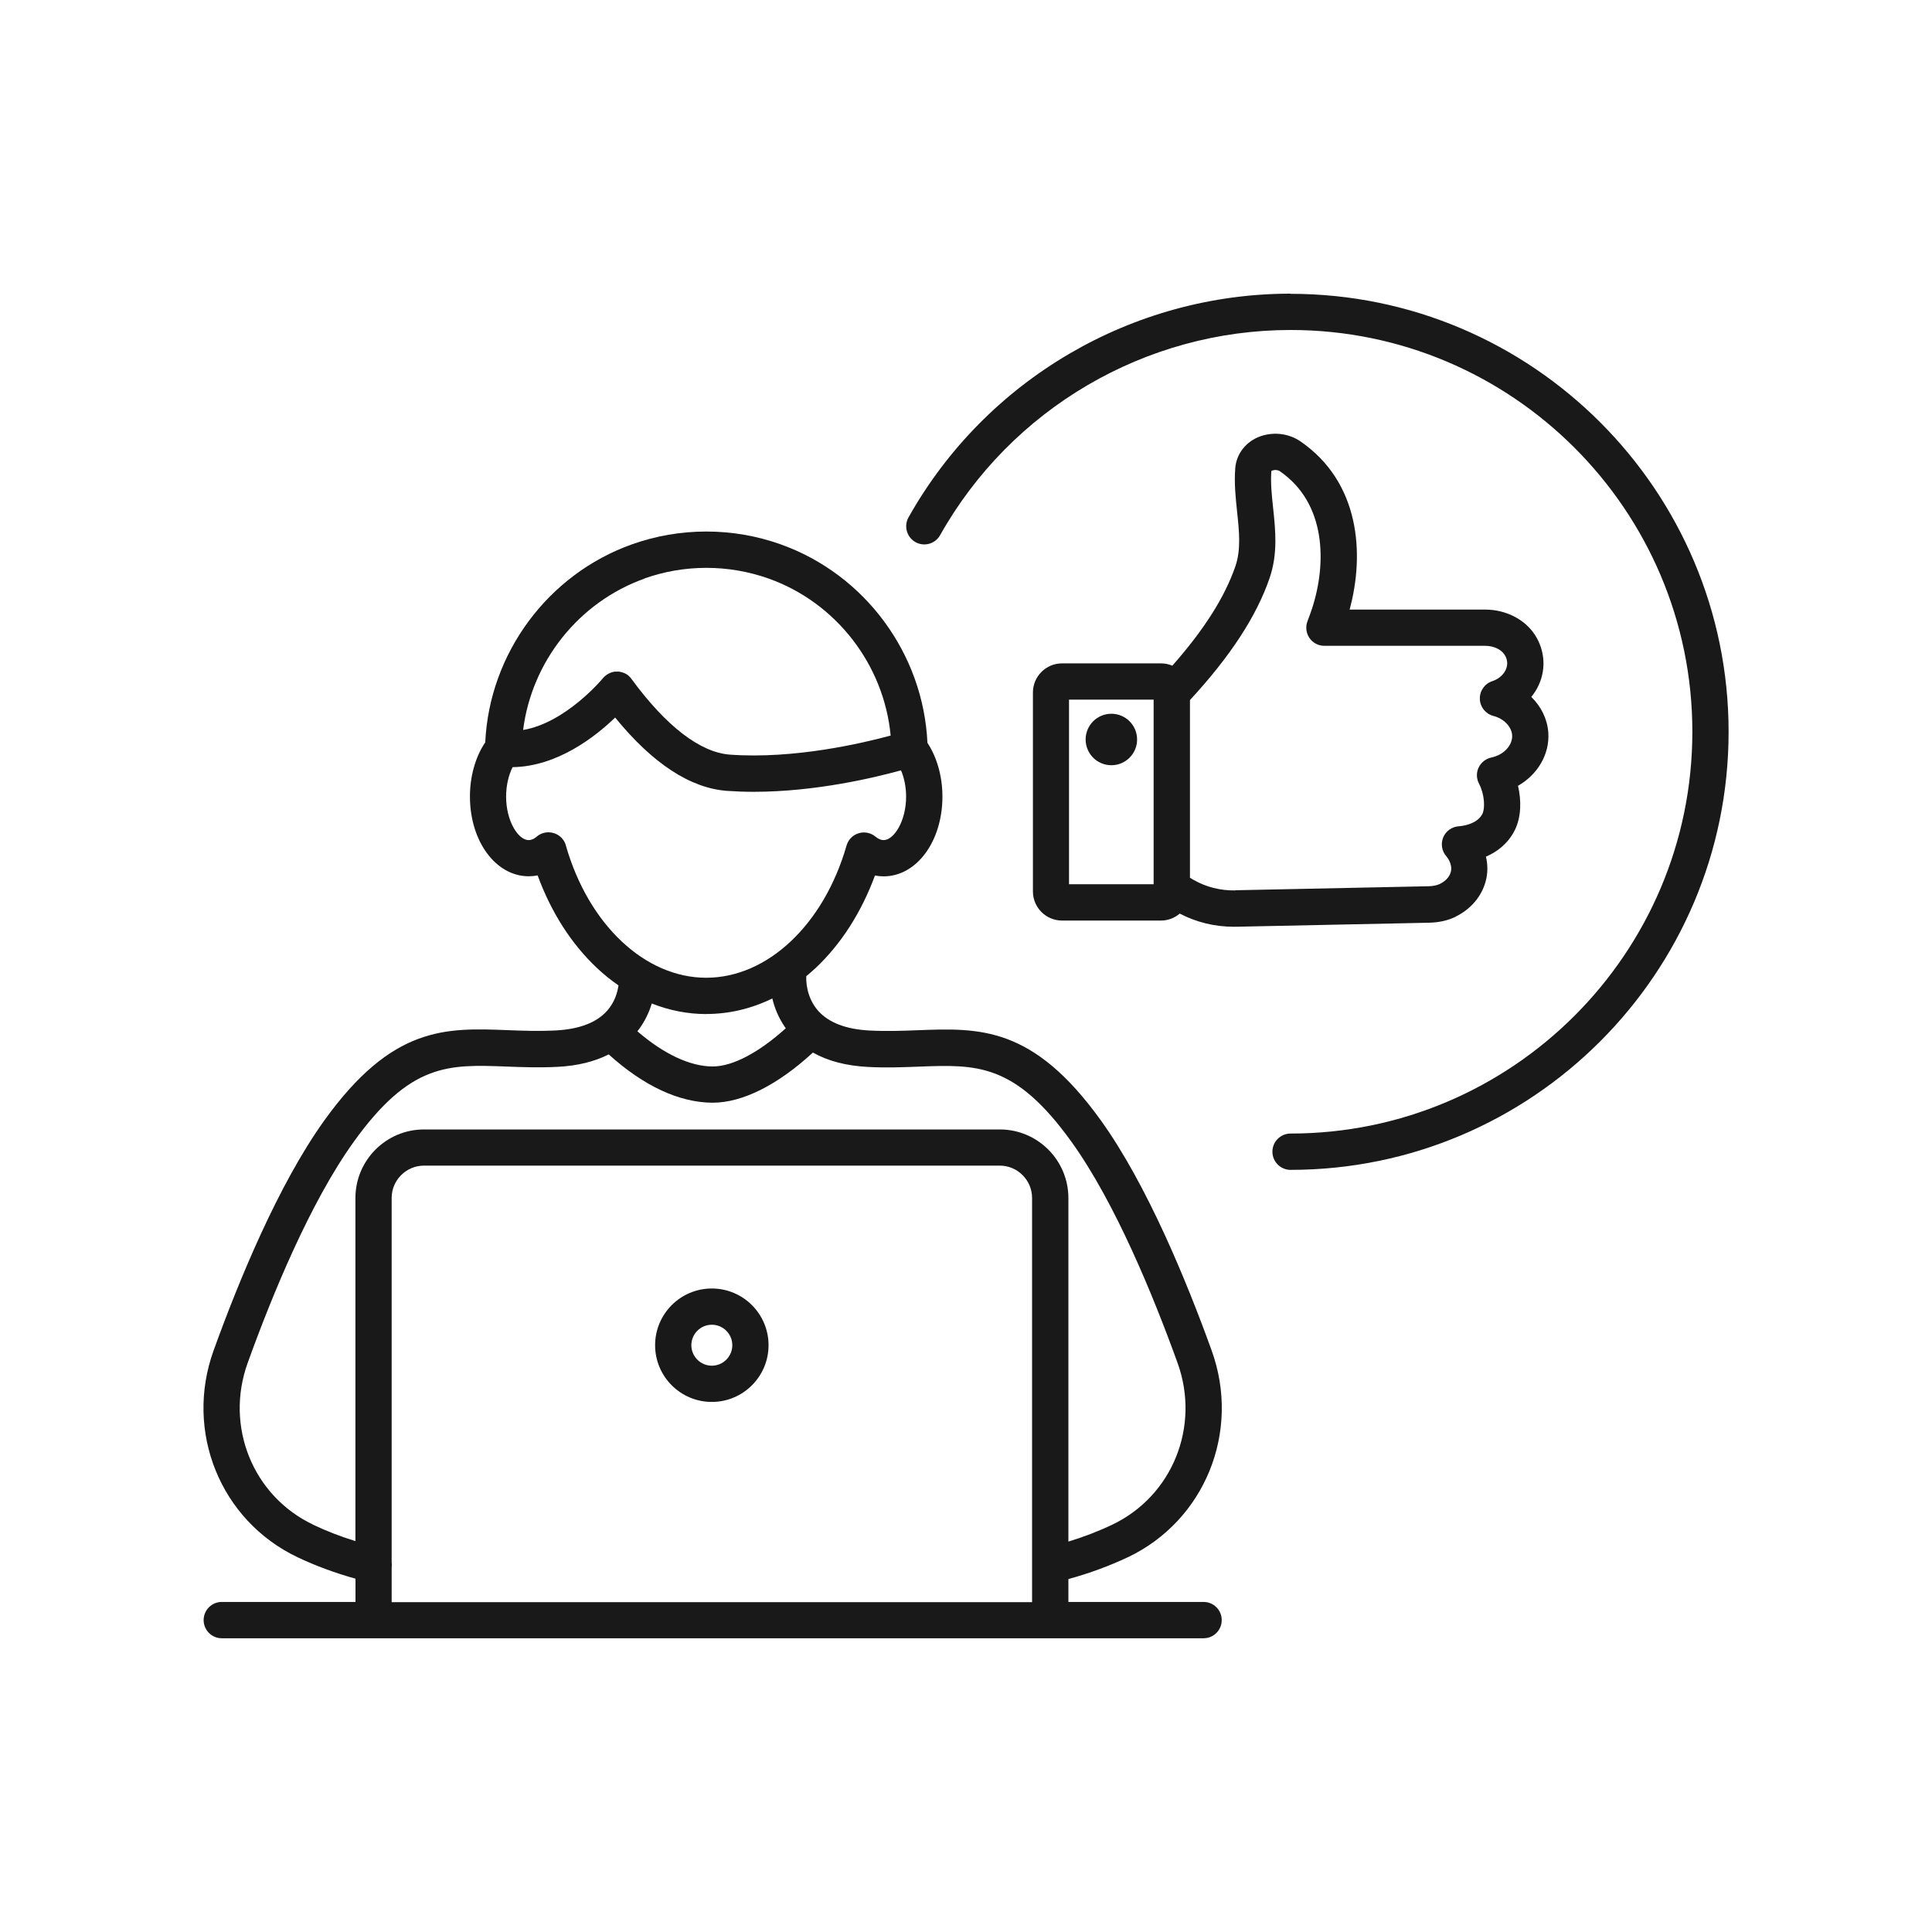
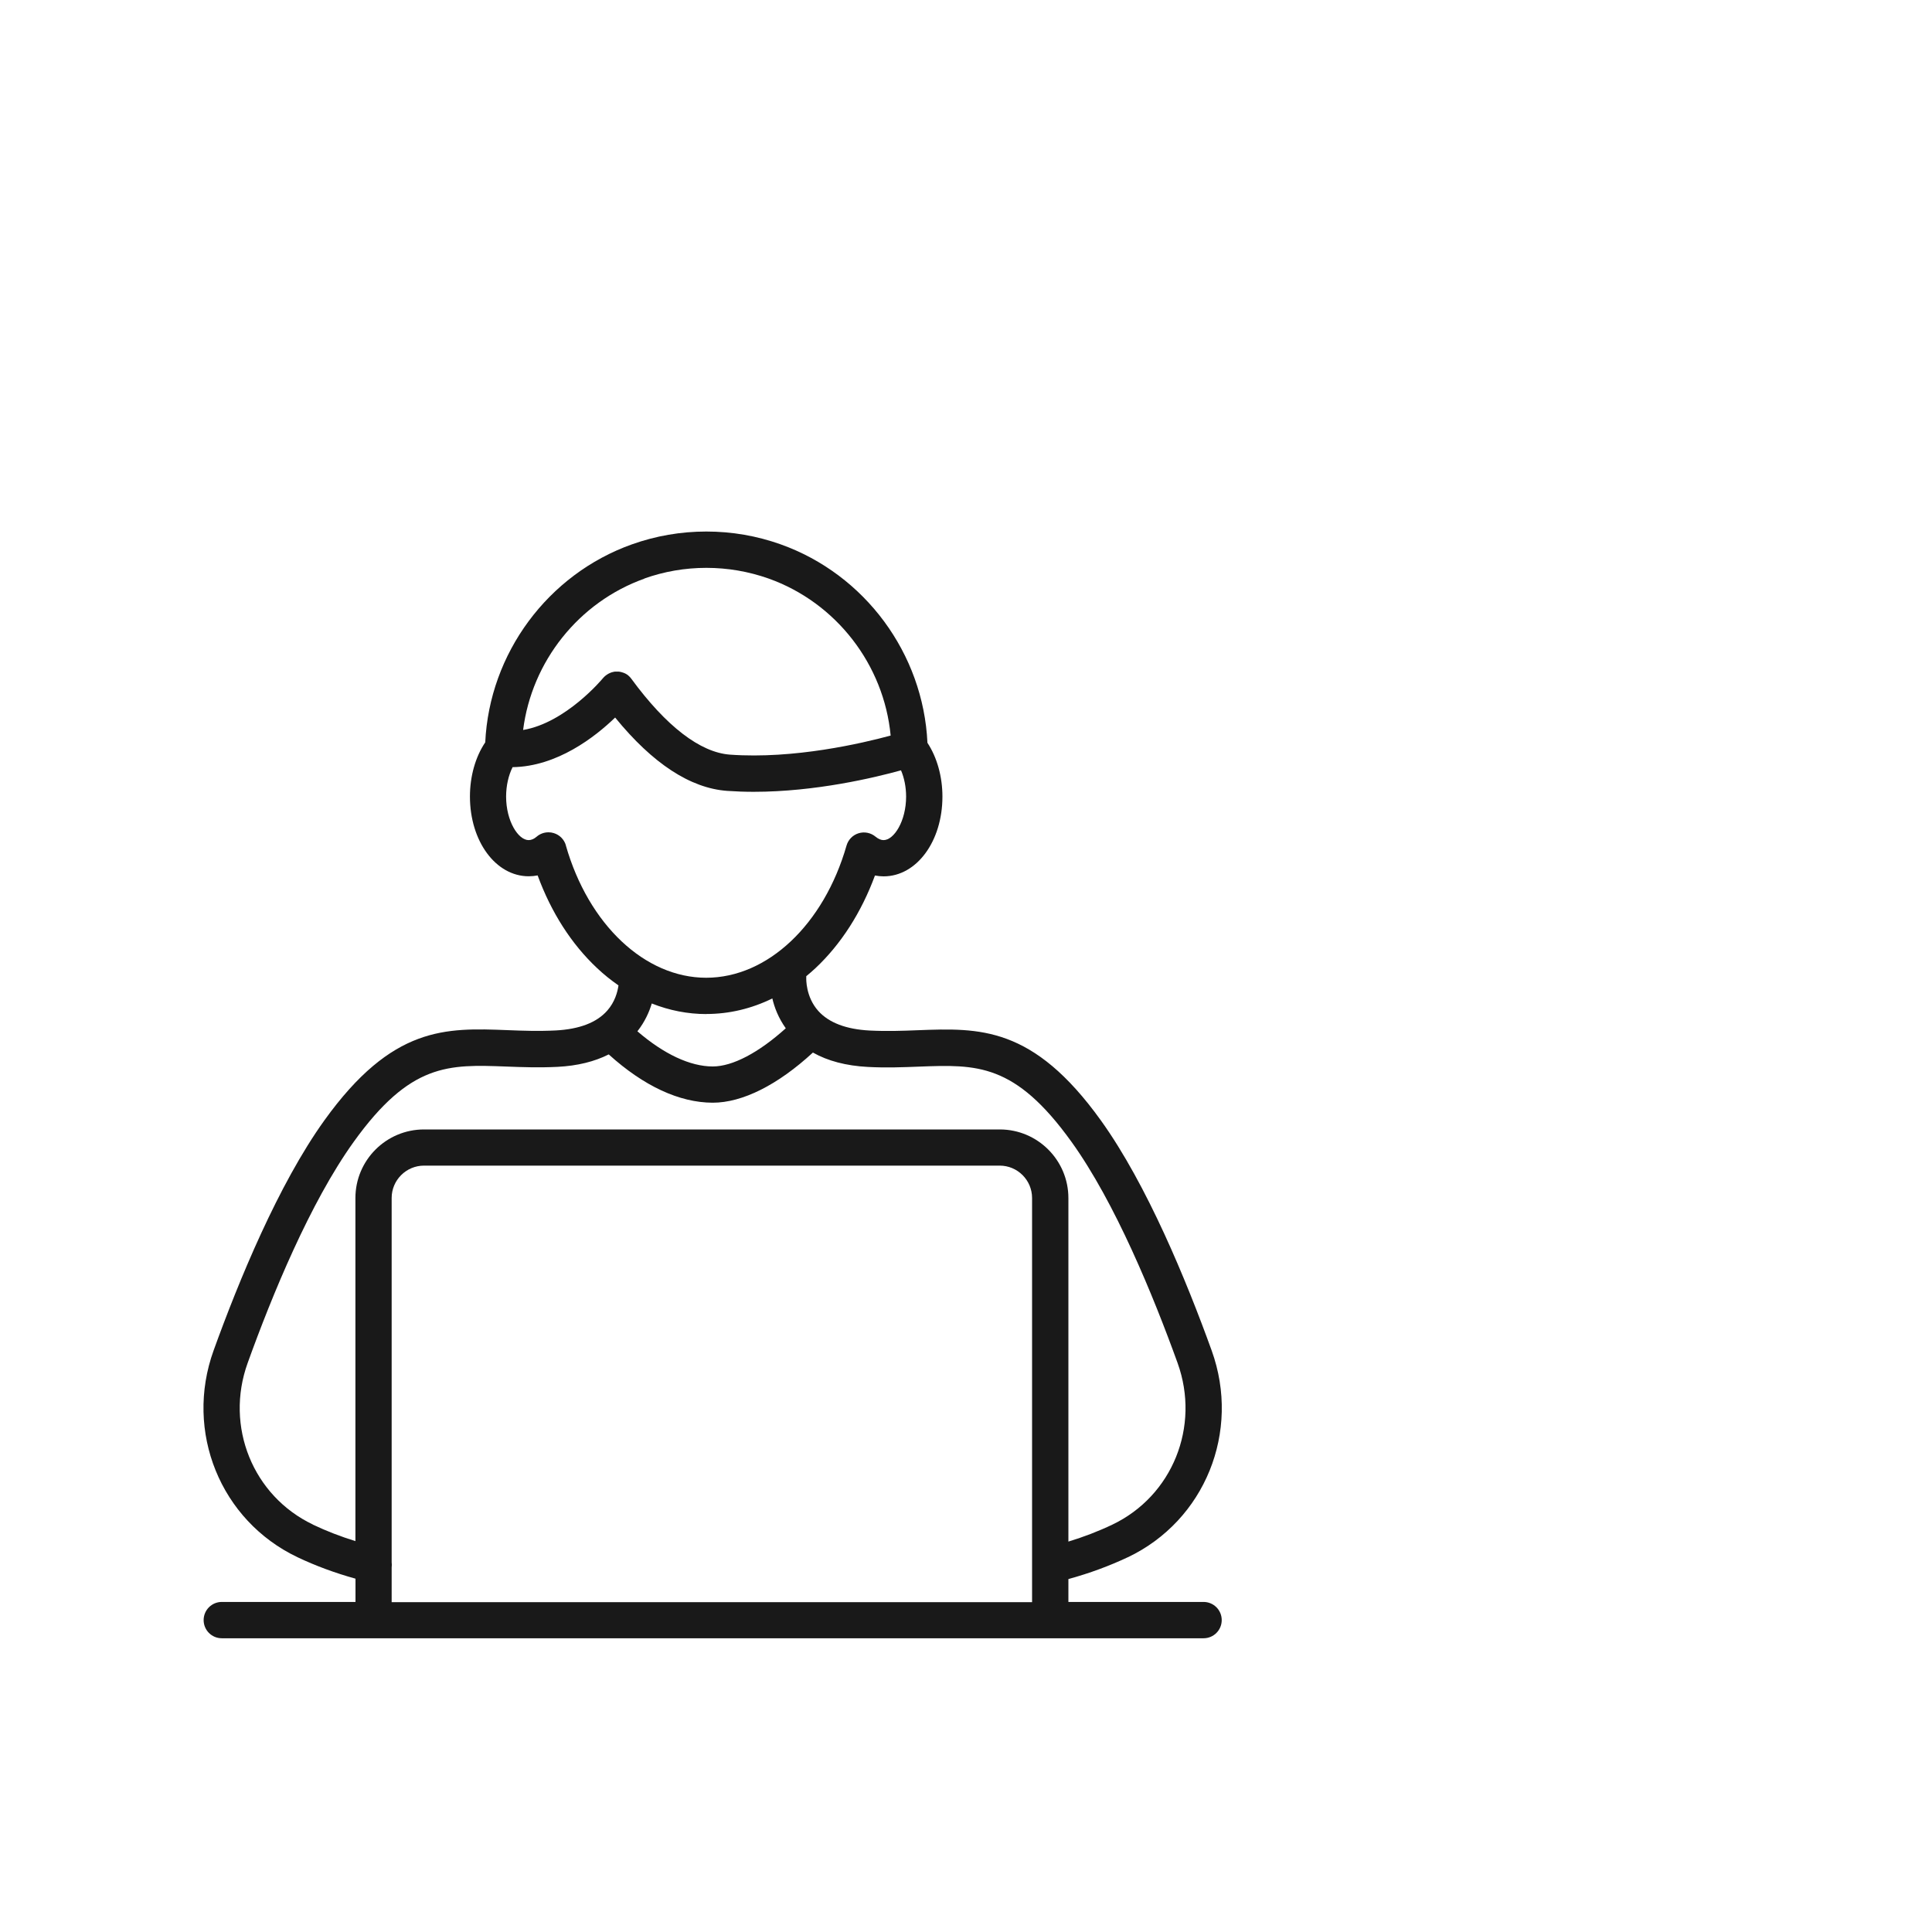
<svg xmlns="http://www.w3.org/2000/svg" id="Layer_2" data-name="Layer 2" viewBox="0 0 250 250">
  <defs>
    <style>      .cls-1 {        fill: #191919;      }      .cls-1, .cls-2 {        stroke-width: 0px;      }      .cls-2 {        fill: #fff;      }    </style>
  </defs>
  <g id="Layer_1-2" data-name="Layer 1">
    <g>
      <rect class="cls-2" width="250" height="250" />
      <g>
        <path class="cls-1" d="M145.94,201.51c9.97-4.75,14.64-16.25,10.85-26.75-3.25-9-8.37-21.47-14.33-29.77-8.8-12.25-15.71-11.98-23.71-11.68-1.98.08-4.02.15-6.22.04-3.04-.16-5.27-1.01-6.64-2.53-1.65-1.84-1.56-4.18-1.56-4.27,0-.08,0-.15,0-.23.4-.33.79-.67,1.18-1.03,3.32-3.11,5.95-7.23,7.71-12,.37.07.74.11,1.12.11,4.27,0,7.61-4.53,7.61-10.32,0-2.59-.7-5.08-1.94-6.96-.53-11.53-8.08-21.79-18.99-25.68-3.08-1.1-6.32-1.66-9.62-1.66s-6.54.56-9.63,1.66c-10.89,3.88-18.44,14.12-18.98,25.62-1.27,1.88-1.98,4.39-1.98,7.01,0,5.79,3.34,10.32,7.61,10.32.39,0,.77-.04,1.15-.11,1.75,4.78,4.38,8.89,7.7,12,.88.83,1.81,1.57,2.76,2.23-.12.86-.47,2.15-1.45,3.26-1.36,1.55-3.61,2.41-6.68,2.57-2.2.11-4.24.04-6.22-.04-8-.31-14.91-.57-23.71,11.68-5.96,8.3-11.08,20.77-14.33,29.77-3.79,10.5.88,22,10.85,26.75,2.33,1.11,4.85,2.04,7.51,2.78v3.01h-17.3c-1.3,0-2.35,1.05-2.35,2.35s1.05,2.35,2.35,2.35h127.04c1.3,0,2.35-1.05,2.35-2.35s-1.05-2.35-2.35-2.35h-17.49v-2.96c2.73-.75,5.31-1.7,7.7-2.83ZM83.35,74.87c2.58-.92,5.29-1.39,8.05-1.39s5.47.47,8.05,1.38c8.76,3.12,14.93,11.15,15.8,20.32-3.65.99-12.49,3.07-20.79,2.47-3.85-.28-8.26-3.67-12.76-9.81-.01-.02-.03-.03-.04-.05-.02-.03-.05-.06-.07-.09-.03-.03-.06-.07-.09-.1-.02-.02-.04-.04-.06-.06-.04-.04-.08-.07-.12-.11,0,0-.02-.02-.03-.03,0,0-.01,0-.02-.02-.05-.04-.09-.07-.14-.1-.02-.01-.03-.02-.05-.03-.05-.03-.1-.06-.14-.08-.02-.01-.04-.02-.06-.03-.05-.02-.09-.04-.14-.06-.03-.01-.05-.02-.08-.03-.04-.02-.09-.03-.13-.04-.03,0-.06-.02-.09-.03-.04-.01-.09-.02-.13-.03-.03,0-.06-.01-.09-.02-.05,0-.09-.01-.14-.02-.03,0-.05,0-.08,0-.05,0-.1,0-.15,0-.02,0-.04,0-.07,0-.05,0-.11,0-.16,0-.02,0-.04,0-.06,0-.06,0-.11.02-.16.03-.02,0-.04,0-.06.01-.05.01-.1.02-.15.04-.02,0-.05.01-.07.02-.04.01-.09.03-.13.05-.03.01-.06.02-.09.04-.04.02-.07.03-.11.05-.04.02-.07.04-.11.06-.03.02-.06.03-.08.05-.04.03-.08.05-.12.08-.01,0-.02.01-.03.02-.01.01-.03.02-.04.03-.04.03-.07.06-.11.09-.03.02-.05.05-.08.07-.03.03-.06.05-.08.08-.03.03-.06.07-.09.1-.01.01-.03.03-.04.04-.05.07-4.79,5.76-10.32,6.69,1.12-8.86,7.19-16.55,15.71-19.59ZM73.23,109.4c-.22-.77-.81-1.37-1.58-1.6-.22-.07-.45-.1-.68-.1-.55,0-1.09.19-1.52.56-.35.3-.7.45-1.04.45-1.35,0-2.92-2.46-2.92-5.63,0-1.41.31-2.76.84-3.81,5.75-.08,10.66-3.9,13.27-6.42,4.85,5.95,9.72,9.14,14.49,9.49,1.15.08,2.29.12,3.44.12,8.01,0,15.67-1.84,19.06-2.78.42.98.66,2.17.66,3.4,0,3.17-1.57,5.63-2.92,5.63-.33,0-.68-.15-1.03-.44-.61-.51-1.43-.68-2.19-.45-.76.23-1.35.83-1.57,1.6-2.94,10.23-10.23,17.1-18.16,17.1s-15.23-6.88-18.16-17.12ZM91.4,131.21c2.96,0,5.84-.69,8.54-2.01.27,1.16.79,2.53,1.74,3.86-3.51,3.16-6.88,4.94-9.45,4.94h0c-2.93,0-6.34-1.61-9.75-4.55.95-1.21,1.52-2.47,1.86-3.6,2.27.9,4.65,1.37,7.08,1.37ZM40.5,197.28c-7.78-3.71-11.42-12.7-8.45-20.92,3.14-8.72,8.08-20.76,13.73-28.62,7.33-10.2,12.26-10.01,19.72-9.73,2.08.08,4.24.16,6.65.04,2.57-.13,4.78-.68,6.62-1.61,4.52,4.09,9.14,6.24,13.45,6.25h0c3.86,0,8.42-2.3,12.97-6.49,1.93,1.09,4.3,1.71,7.09,1.86,2.41.13,4.56.04,6.65-.04,7.46-.28,12.39-.47,19.72,9.73,5.65,7.86,10.58,19.9,13.73,28.62,2.96,8.22-.67,17.21-8.45,20.92-1.78.85-3.68,1.58-5.68,2.19v-44.45c0-4.9-3.98-8.88-8.88-8.88H54.87c-4.9,0-8.88,3.98-8.88,8.88v44.39c-1.93-.6-3.77-1.31-5.49-2.13ZM50.68,207.31v-4.48c.03-.23.03-.45,0-.67v-47.14c0-2.31,1.88-4.19,4.19-4.19h74.49c2.31,0,4.19,1.88,4.19,4.19v52.3H50.68Z" />
-         <path class="cls-1" d="M92.11,166.73c-4.05,0-7.34,3.29-7.34,7.34s3.29,7.34,7.34,7.34,7.34-3.29,7.34-7.34-3.29-7.34-7.34-7.34ZM92.11,176.72c-1.46,0-2.65-1.19-2.65-2.65s1.19-2.65,2.65-2.65,2.65,1.19,2.65,2.65-1.19,2.65-2.65,2.65Z" />
-         <path class="cls-1" d="M188.38,118.6c1.92-.94,3.32-2.58,3.85-4.5.32-1.14.29-2.25.05-3.25,1.36-.58,2.81-1.61,3.72-3.4.87-1.73.87-3.88.43-5.77,2.53-1.44,4.12-4.08,3.92-6.9-.13-1.75-.93-3.36-2.2-4.6,1.14-1.39,1.73-3.17,1.54-5.01-.11-1.05-.47-2.09-1.06-3-1.31-2.03-3.78-3.29-6.44-3.29h-17.55c1.98-7.3,1.29-16.48-6.34-21.75-1.49-1.03-3.42-1.28-5.16-.69-.02,0-.05.02-.08.03-1.82.65-3.08,2.26-3.22,4.12-.15,1.94.05,3.81.24,5.63.27,2.52.52,4.9-.22,7.05-1.36,3.97-4.04,8.2-8.16,12.87-.45-.19-.95-.3-1.48-.3h-12.79c-2.08,0-3.77,1.69-3.77,3.77v25.74c0,2.08,1.69,3.77,3.77,3.77h12.79c.93,0,1.78-.34,2.44-.9,2.13,1.11,4.51,1.7,6.96,1.7.11,0,.21,0,.32,0l24.99-.52c1.29-.03,2.45-.29,3.46-.79ZM149.28,114.42h-10.95v-23.89h10.95v23.89ZM159.83,115.22c-1.9.03-3.75-.43-5.36-1.35-.16-.09-.33-.19-.49-.29v-22.99c5.23-5.67,8.61-10.84,10.31-15.8,1.07-3.14.76-6.15.45-9.07-.18-1.67-.34-3.25-.23-4.76.02-.02.06-.05.13-.08,0,0,.02,0,.04-.01.33-.1.7-.06.95.12,5.97,4.12,6.06,11.85,4.16,17.72-.18.54-.38,1.09-.59,1.64-.29.72-.2,1.54.23,2.19.44.65,1.16,1.03,1.94,1.03h20.82c1.07,0,2.05.45,2.5,1.15.19.29.3.6.33.92.11,1.05-.7,2.1-1.91,2.5-.99.32-1.65,1.26-1.62,2.3.03,1.04.74,1.94,1.75,2.2,1.35.35,2.34,1.37,2.43,2.48.09,1.3-1.08,2.57-2.68,2.9-.72.15-1.33.63-1.65,1.29s-.3,1.44.04,2.09c.73,1.39.81,3.18.44,3.92-.72,1.42-2.8,1.58-3.05,1.6-.89.06-1.68.62-2.02,1.44-.34.83-.18,1.78.41,2.45.04.04.85.98.57,2.03-.17.63-.68,1.18-1.39,1.53-.39.19-.9.3-1.49.31l-24.99.52Z" />
-         <path class="cls-1" d="M143.81,99.02c1.84,0,3.33-1.49,3.33-3.33s-1.49-3.33-3.33-3.33-3.33,1.49-3.33,3.33,1.49,3.33,3.33,3.33Z" />
-         <path class="cls-1" d="M167,38c-20.46,0-39.41,11.09-49.44,28.95-.63,1.13-.23,2.56.9,3.2,1.13.63,2.56.23,3.19-.9,9.21-16.38,26.58-26.55,45.35-26.55,28.67,0,51.99,23.32,51.99,51.99s-23.32,51.99-51.99,51.99c-1.3,0-2.35,1.05-2.35,2.35s1.05,2.35,2.35,2.35c31.25,0,56.68-25.43,56.68-56.68s-25.43-56.68-56.68-56.68Z" />
      </g>
    </g>
  </g>
</svg>